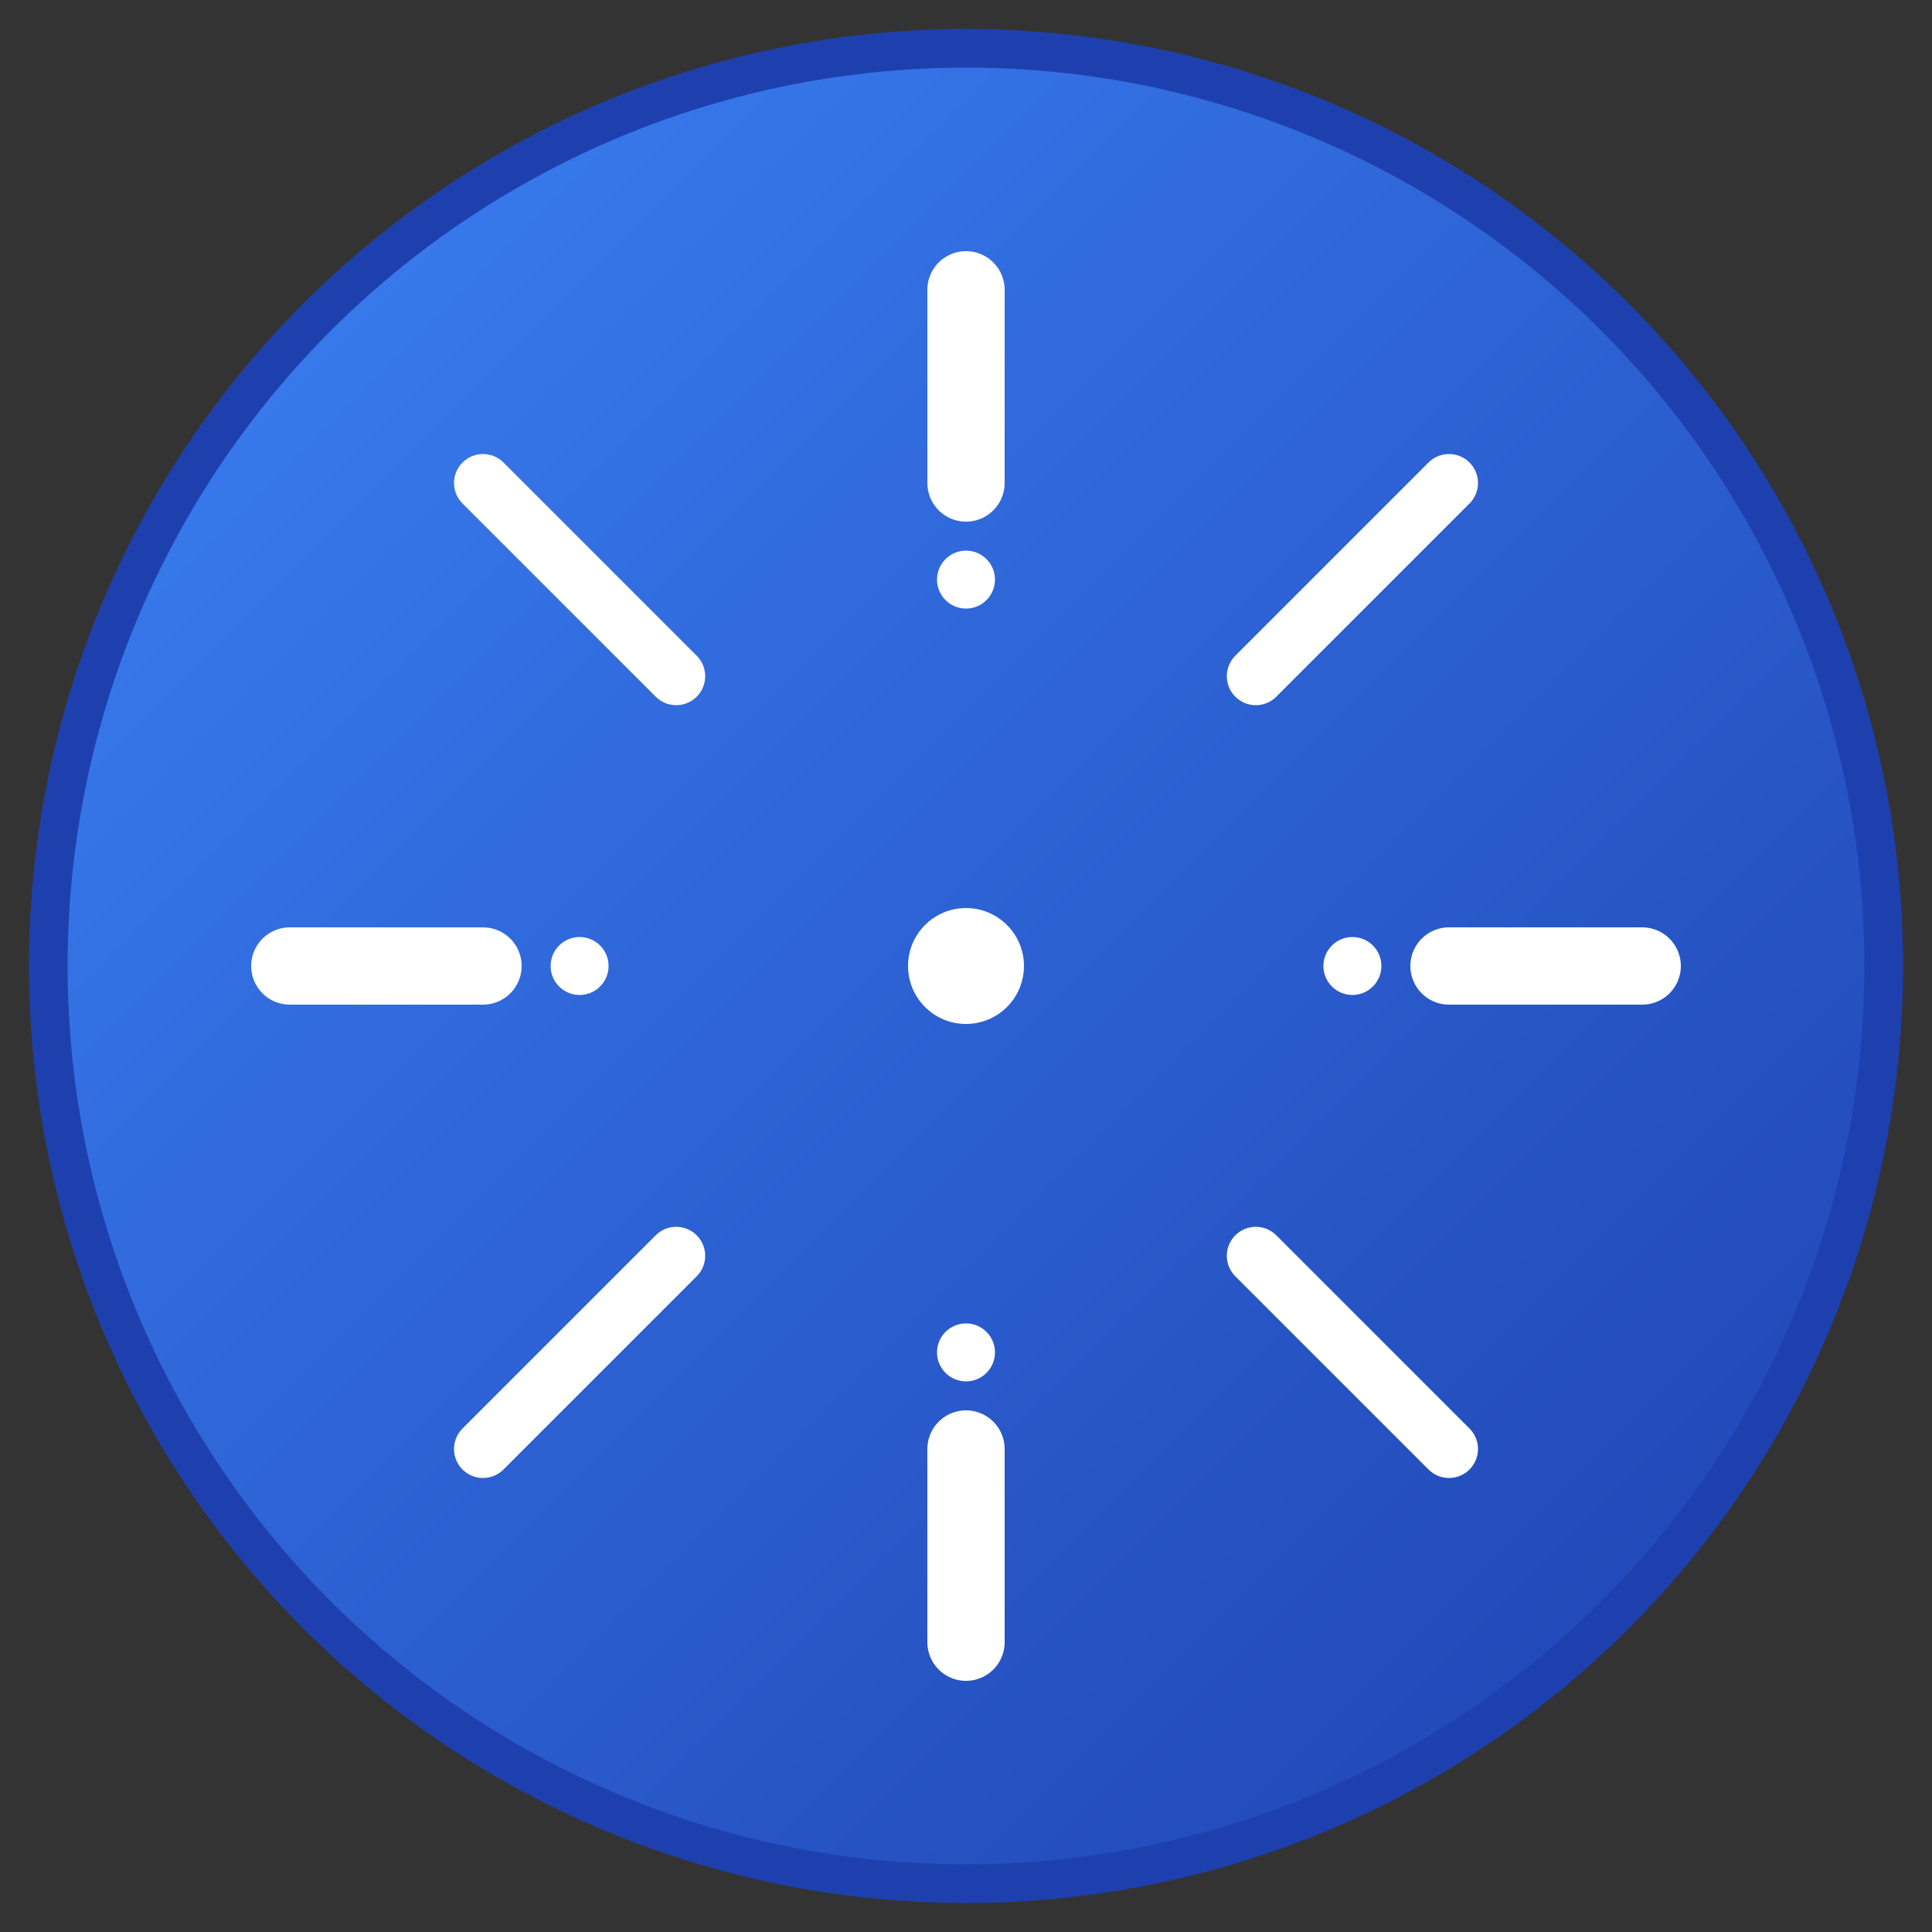
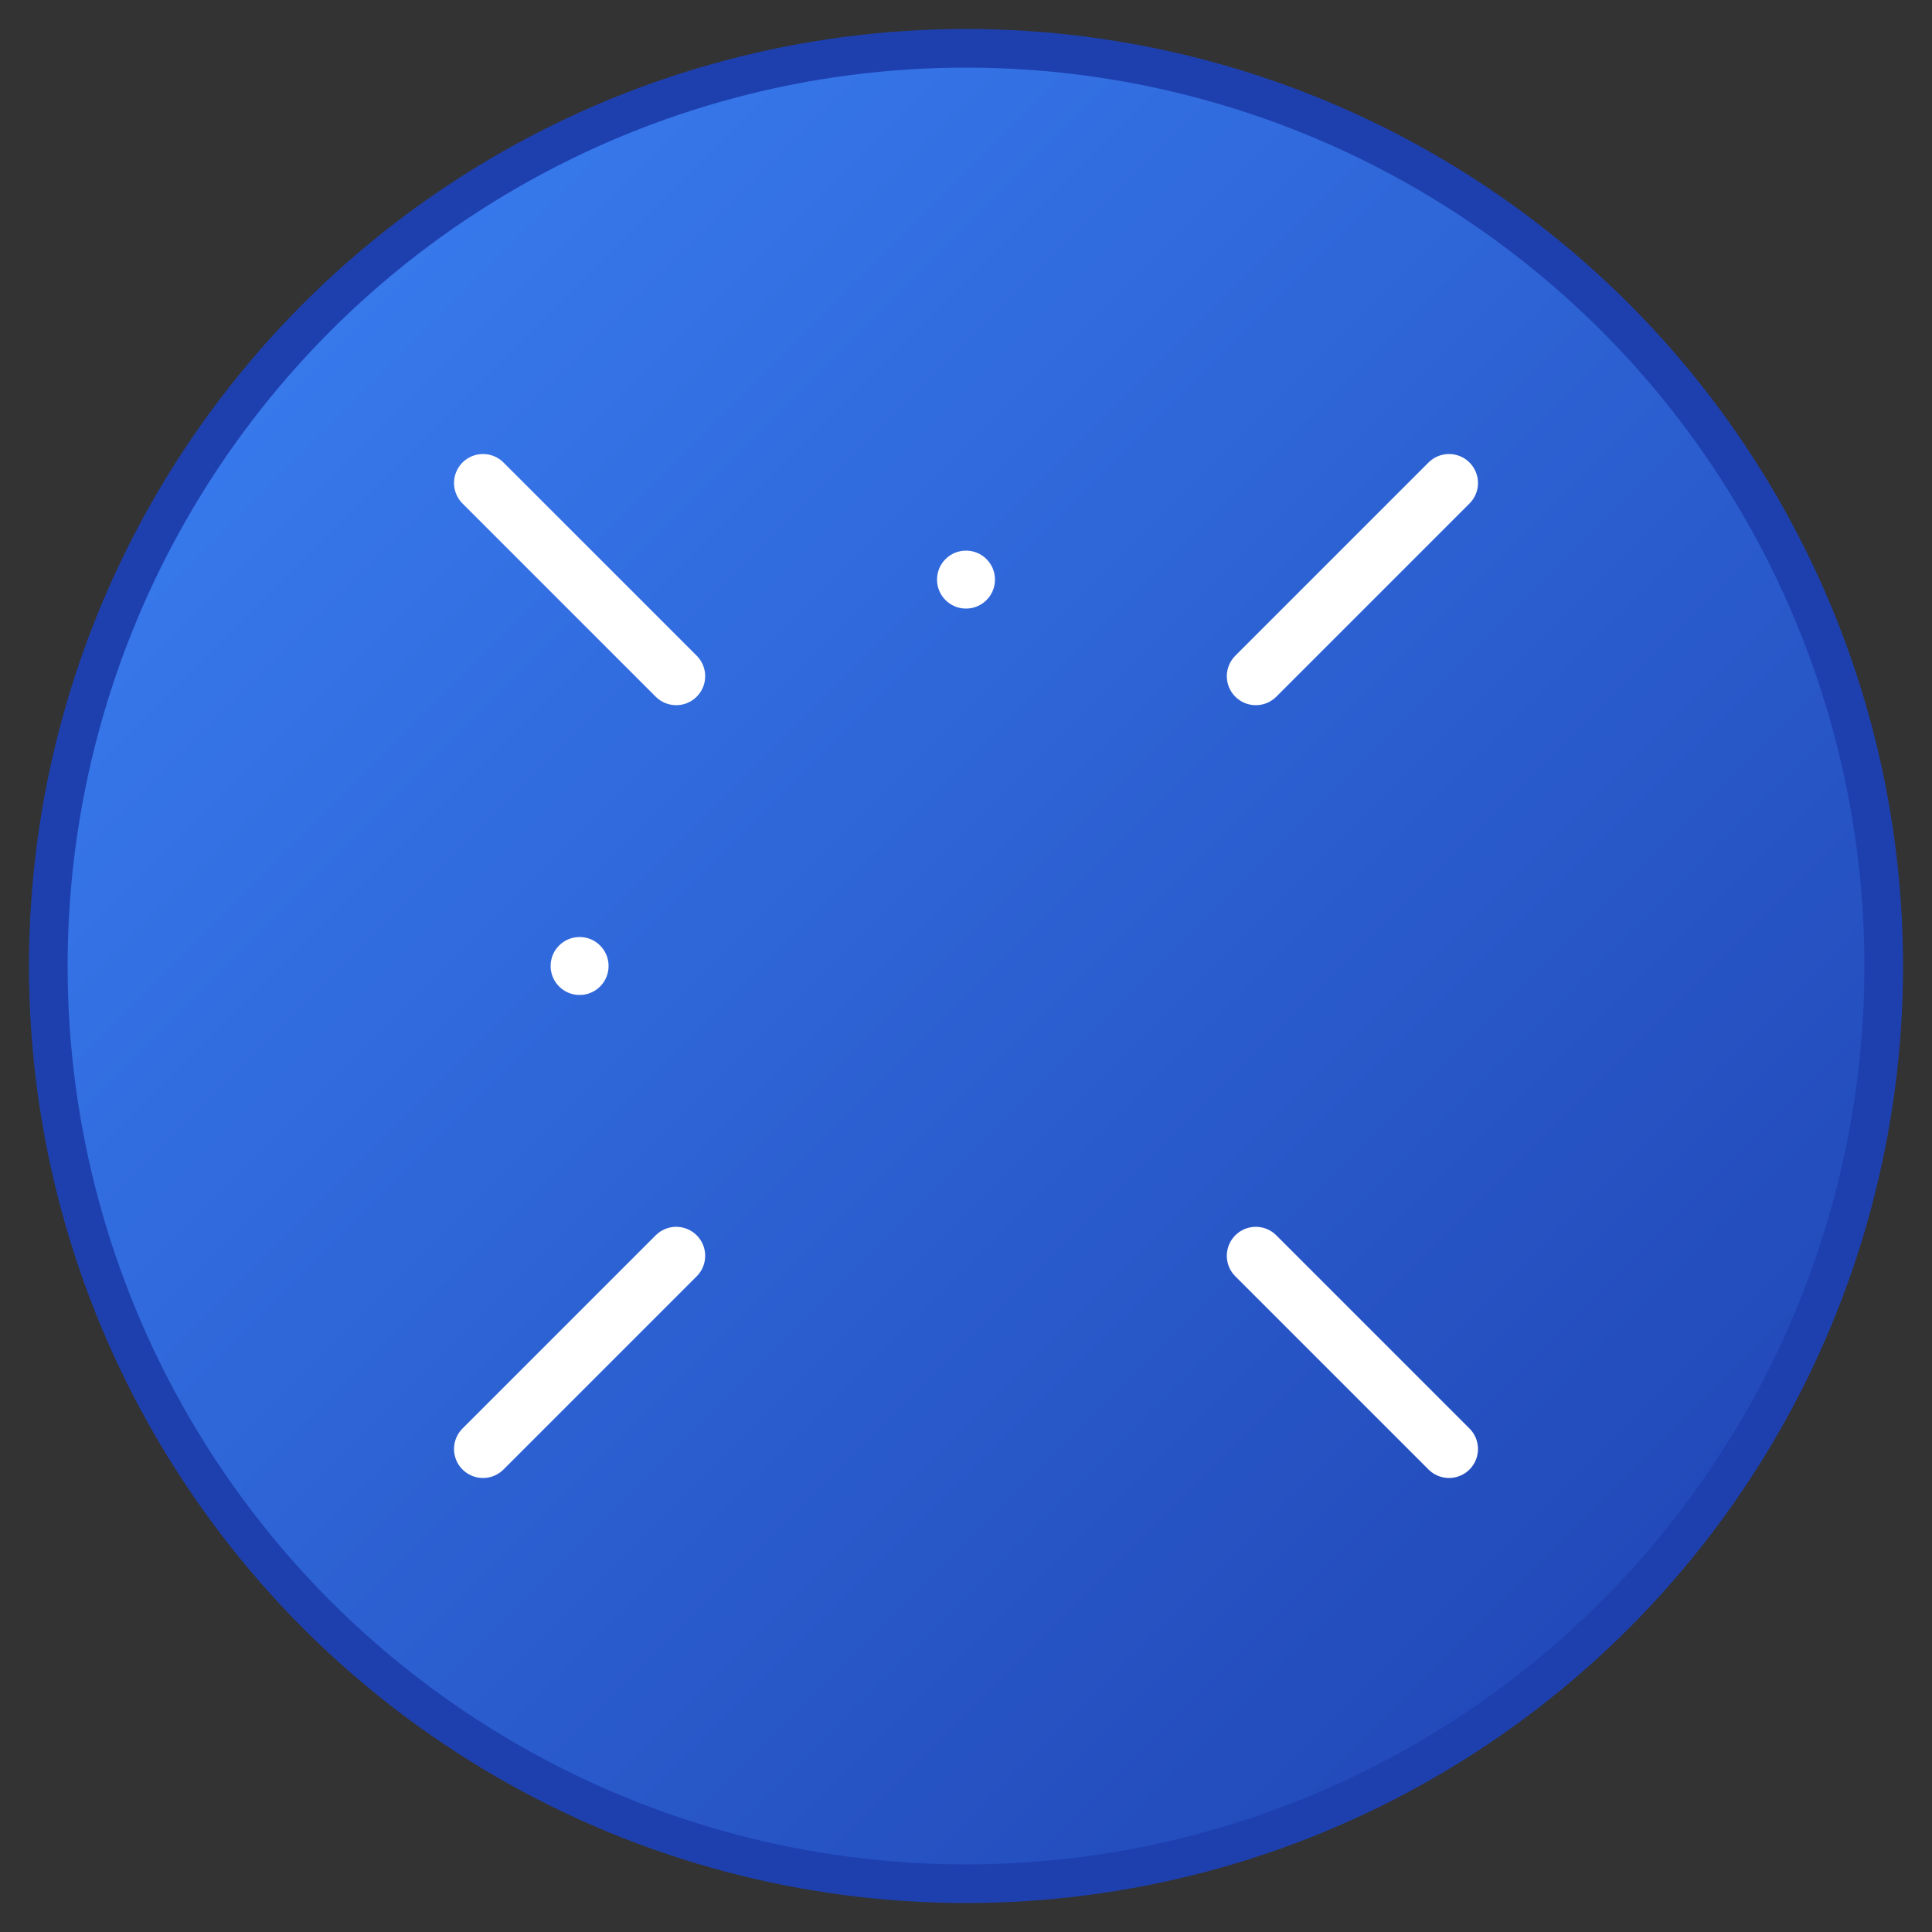
<svg xmlns="http://www.w3.org/2000/svg" viewBox="0 0 200 200">
  <rect x="0" y="0" width="200" height="200" fill="#333333" stroke="none" />
  <defs>
    <linearGradient id="grad" x1="0%" y1="0%" x2="100%" y2="100%">
      <stop offset="0%" style="stop-color:#3B82F6;stop-opacity:1" />
      <stop offset="100%" style="stop-color:#1E40AF;stop-opacity:1" />
    </linearGradient>
  </defs>
  <circle cx="100" cy="100" r="95" fill="url(#grad)" stroke="#1E40AF" stroke-width="4" />
  <g transform="translate(100, 100)">
-     <path d="M0,-70 L0,-50 M0,50 L0,70 M-70,0 L-50,0 M50,0 L70,0" stroke="white" stroke-width="8" stroke-linecap="round" />
    <path d="M-50,-50 L-30,-30 M30,30 L50,50 M-50,50 L-30,30 M30,-30 L50,-50" stroke="white" stroke-width="6" stroke-linecap="round" />
-     <circle cx="0" cy="0" r="6" fill="white" />
    <circle cx="0" cy="-40" r="3" fill="white" />
-     <circle cx="0" cy="40" r="3" fill="white" />
    <circle cx="-40" cy="0" r="3" fill="white" />
-     <circle cx="40" cy="0" r="3" fill="white" />
  </g>
</svg>